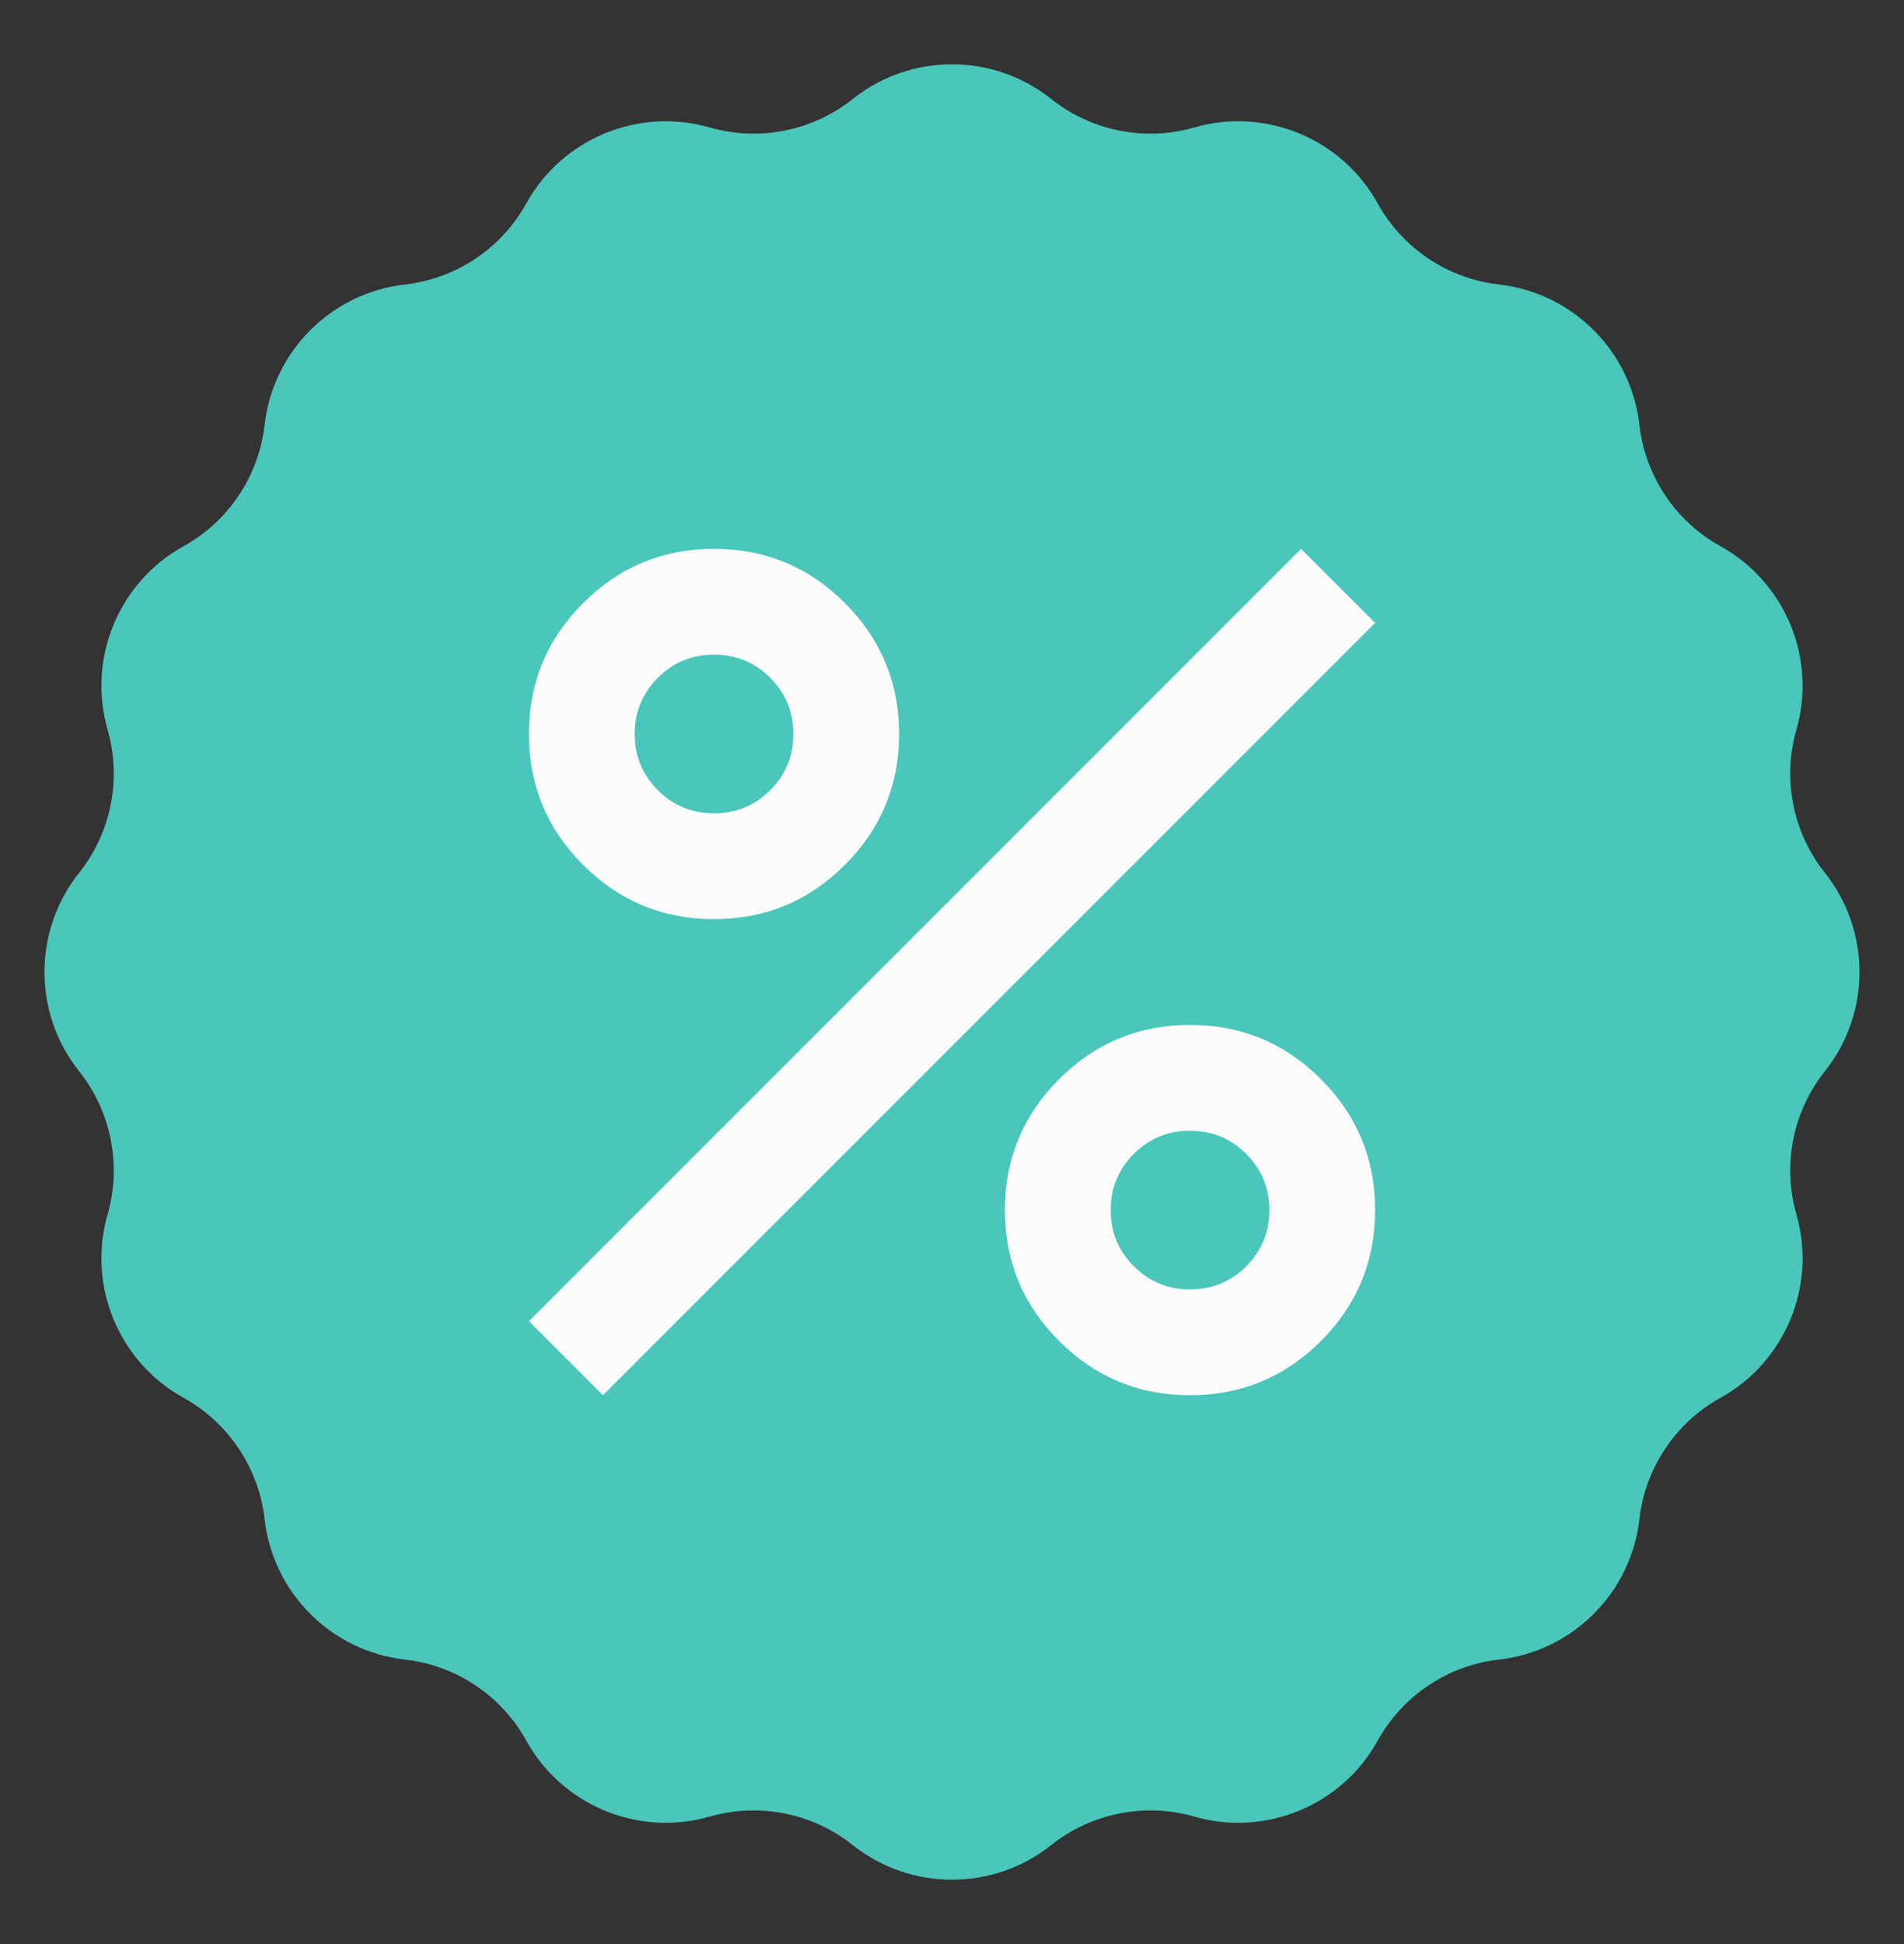
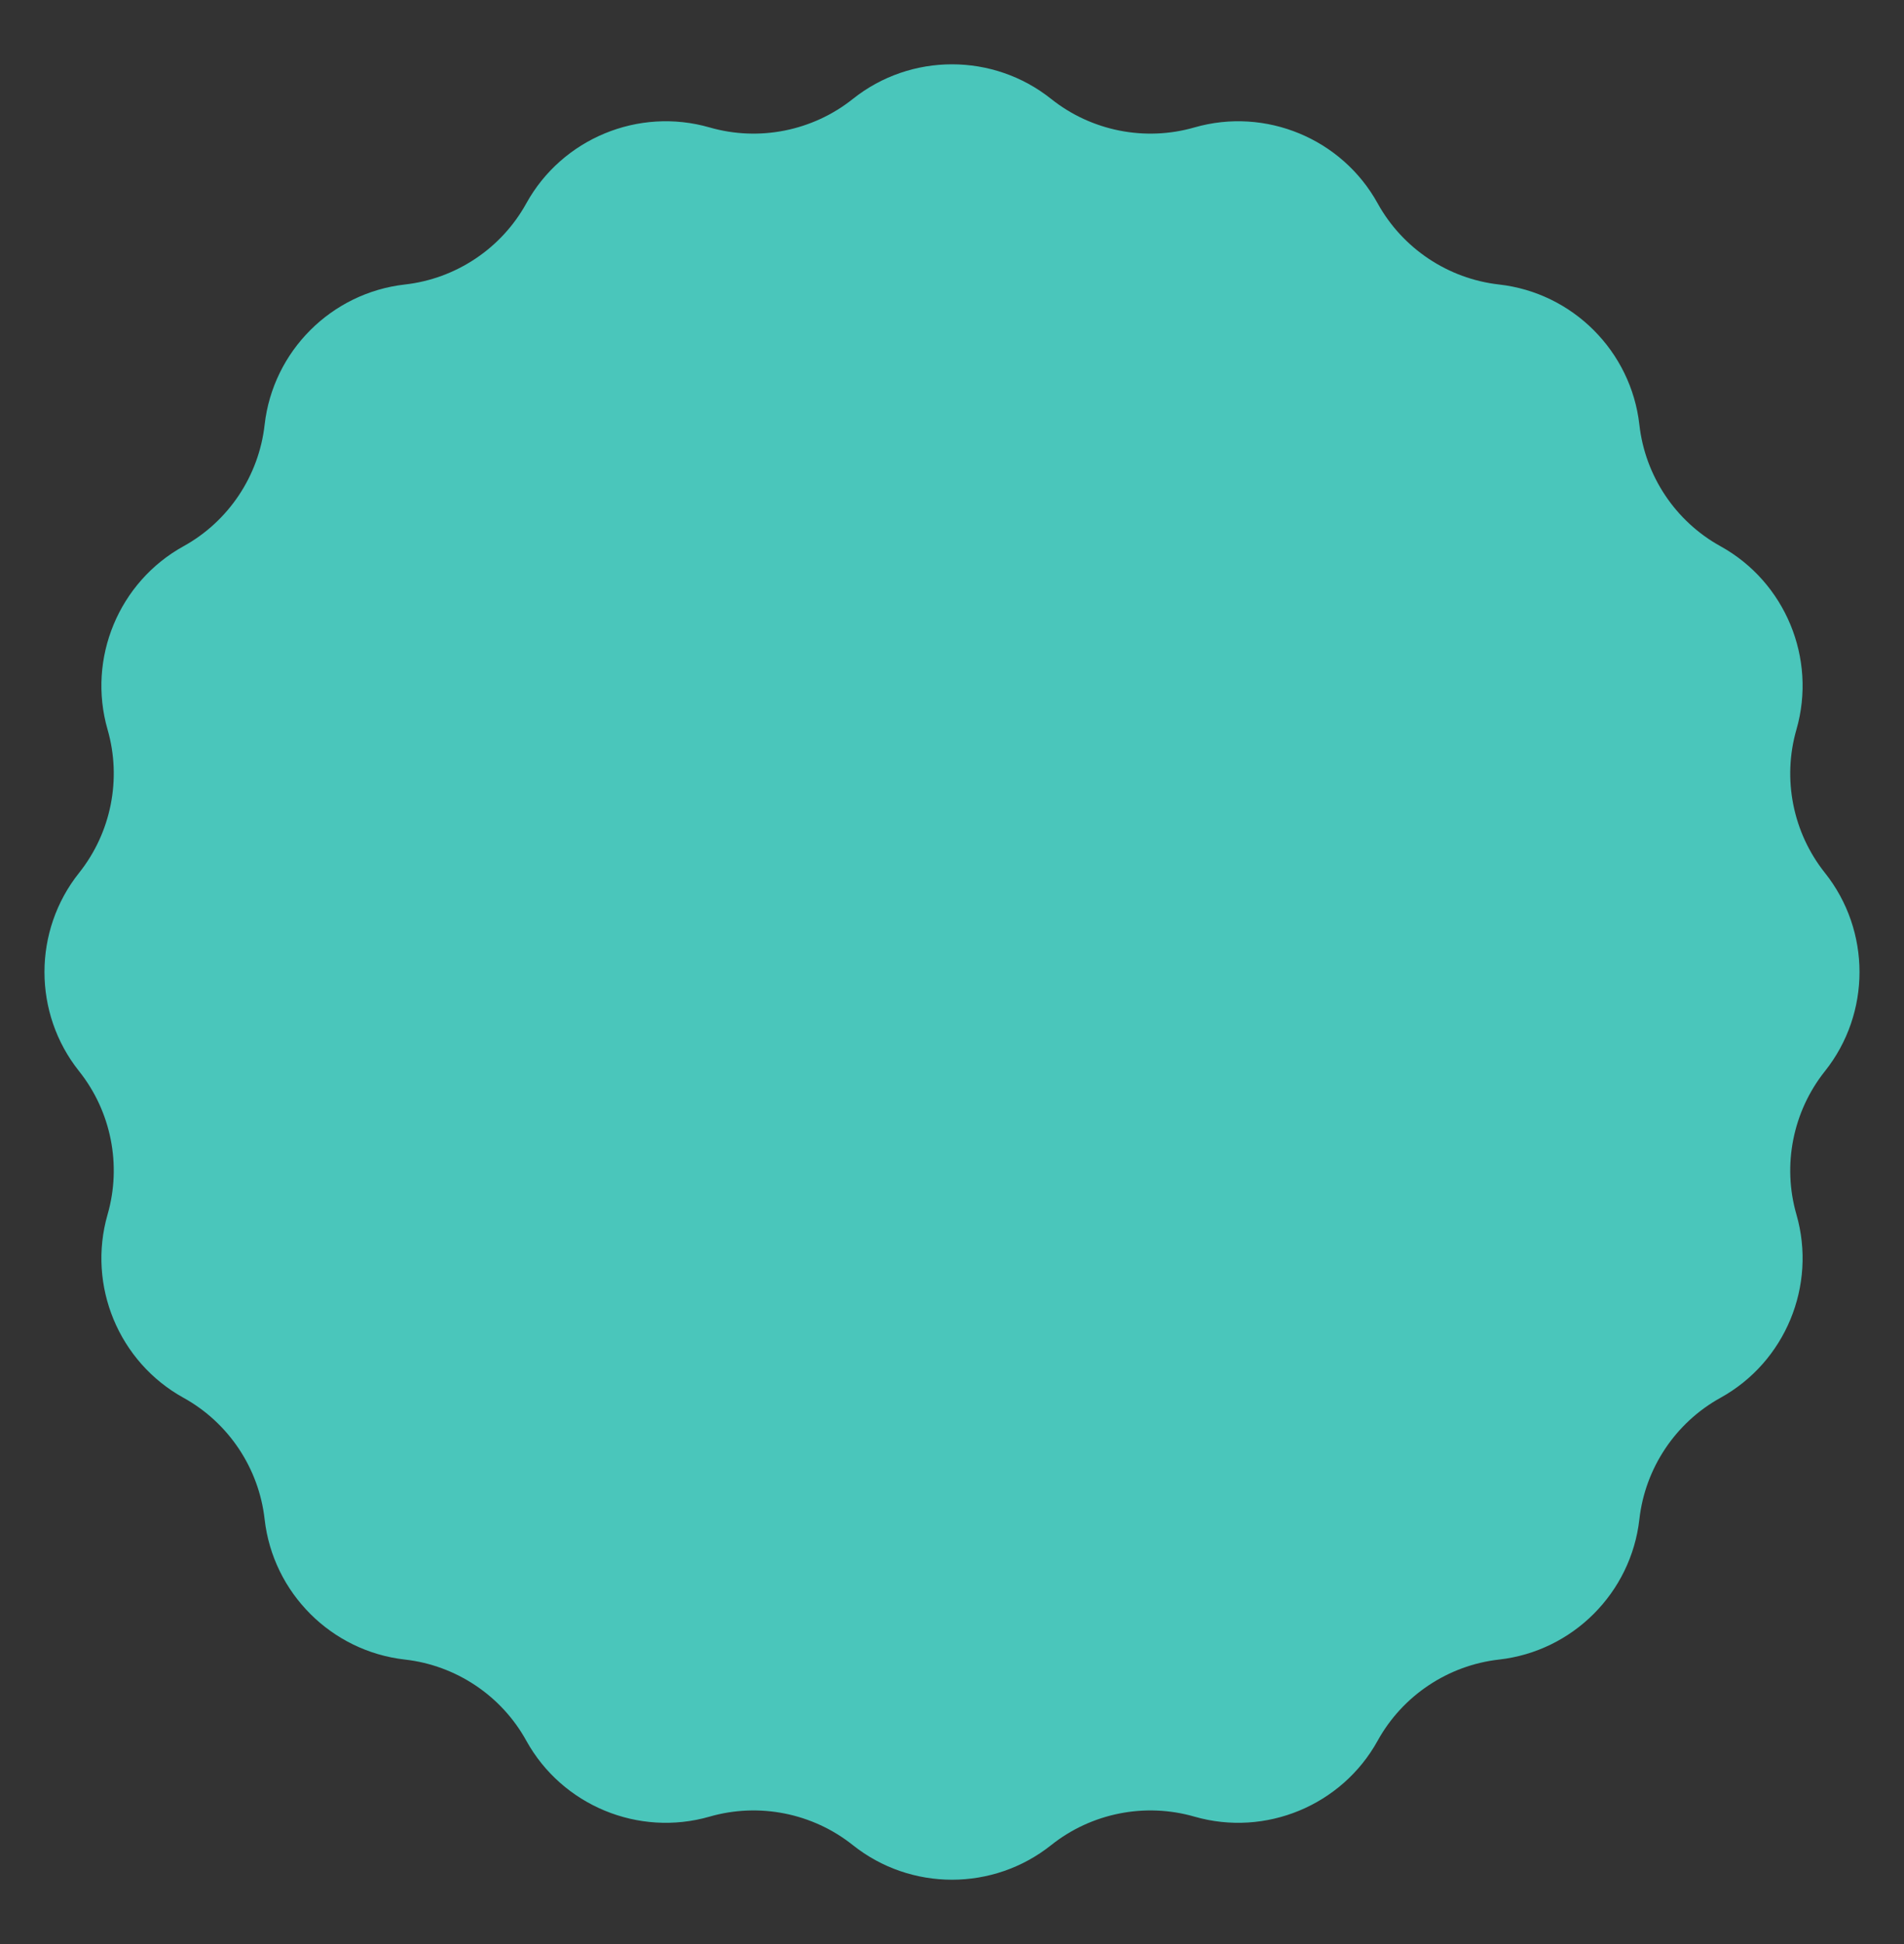
<svg xmlns="http://www.w3.org/2000/svg" width="48" height="49" viewBox="0 0 48 49" fill="none">
  <rect x="0" y="0" width="48" height="49" fill="#333333" stroke="none" />
-   <path d="M21.5 2.494C22.959 1.33 25.041 1.33 26.5 2.494C27.514 3.302 28.866 3.571 30.111 3.212C31.904 2.696 33.829 3.493 34.731 5.126C35.358 6.261 36.504 7.026 37.792 7.171C39.647 7.38 41.12 8.853 41.329 10.707C41.474 11.996 42.239 13.142 43.374 13.768C45.007 14.671 45.804 16.596 45.288 18.389C44.929 19.634 45.198 20.986 46.006 22C47.169 23.459 47.169 25.541 46.006 27C45.198 28.014 44.929 29.366 45.288 30.611C45.804 32.404 45.007 34.329 43.374 35.231C42.239 35.858 41.474 37.004 41.329 38.292C41.12 40.147 39.647 41.62 37.792 41.829C36.504 41.974 35.358 42.739 34.731 43.874C33.829 45.507 31.904 46.304 30.111 45.788C28.866 45.429 27.514 45.698 26.5 46.506C25.041 47.669 22.959 47.669 21.5 46.506C20.486 45.698 19.134 45.429 17.889 45.788C16.096 46.304 14.171 45.507 13.268 43.874C12.642 42.739 11.496 41.974 10.207 41.829C8.353 41.62 6.88 40.147 6.671 38.292C6.526 37.004 5.761 35.858 4.626 35.231C2.993 34.329 2.196 32.404 2.712 30.611C3.071 29.366 2.802 28.014 1.994 27C0.83 25.541 0.83 23.459 1.994 22C2.802 20.986 3.071 19.634 2.712 18.389C2.196 16.596 2.993 14.671 4.626 13.768C5.761 13.142 6.526 11.996 6.671 10.707C6.88 8.853 8.353 7.38 10.207 7.171C11.496 7.026 12.642 6.261 13.268 5.126C14.171 3.493 16.096 2.696 17.889 3.212C19.134 3.571 20.486 3.302 21.5 2.494Z" fill="#4AC6BB" />
-   <path d="M18 23.154C16.715 23.154 15.618 22.7 14.709 21.791C13.8 20.882 13.346 19.786 13.346 18.5C13.346 17.214 13.8 16.118 14.709 15.209C15.618 14.3 16.715 13.846 18 13.846C19.286 13.846 20.383 14.3 21.291 15.209C22.2 16.118 22.654 17.214 22.654 18.5C22.654 19.786 22.2 20.882 21.291 21.791C20.383 22.7 19.286 23.154 18 23.154ZM18 20.512C18.559 20.512 19.034 20.317 19.426 19.925C19.817 19.534 20.013 19.059 20.013 18.5C20.013 17.941 19.817 17.466 19.426 17.075C19.034 16.683 18.559 16.488 18 16.488C17.441 16.488 16.966 16.683 16.575 17.075C16.183 17.466 15.988 17.941 15.988 18.5C15.988 19.059 16.183 19.534 16.575 19.925C16.966 20.317 17.441 20.512 18 20.512ZM30 35.154C28.715 35.154 27.618 34.7 26.709 33.791C25.8 32.882 25.346 31.786 25.346 30.5C25.346 29.214 25.8 28.118 26.709 27.209C27.618 26.3 28.715 25.846 30 25.846C31.286 25.846 32.383 26.3 33.291 27.209C34.2 28.118 34.654 29.214 34.654 30.5C34.654 31.786 34.2 32.882 33.291 33.791C32.383 34.7 31.286 35.154 30 35.154ZM30 32.513C30.559 32.513 31.034 32.317 31.426 31.925C31.817 31.534 32.013 31.059 32.013 30.5C32.013 29.941 31.817 29.466 31.426 29.075C31.034 28.683 30.559 28.488 30 28.488C29.441 28.488 28.966 28.683 28.575 29.075C28.183 29.466 27.988 29.941 27.988 30.5C27.988 31.059 28.183 31.534 28.575 31.925C28.966 32.317 29.441 32.513 30 32.513ZM15.2 35.149L13.351 33.3L32.8 13.851L34.649 15.7L15.2 35.149Z" fill="#FCFCFC" stroke="#FCFCFC" stroke-width="0.025" />
+   <path d="M21.5 2.494C22.959 1.33 25.041 1.33 26.5 2.494C27.514 3.302 28.866 3.571 30.111 3.212C31.904 2.696 33.829 3.493 34.731 5.126C35.358 6.261 36.504 7.026 37.792 7.171C39.647 7.38 41.12 8.853 41.329 10.707C41.474 11.996 42.239 13.142 43.374 13.768C45.007 14.671 45.804 16.596 45.288 18.389C44.929 19.634 45.198 20.986 46.006 22C47.169 23.459 47.169 25.541 46.006 27C45.198 28.014 44.929 29.366 45.288 30.611C45.804 32.404 45.007 34.329 43.374 35.231C42.239 35.858 41.474 37.004 41.329 38.292C41.12 40.147 39.647 41.62 37.792 41.829C36.504 41.974 35.358 42.739 34.731 43.874C33.829 45.507 31.904 46.304 30.111 45.788C28.866 45.429 27.514 45.698 26.5 46.506C25.041 47.669 22.959 47.669 21.5 46.506C20.486 45.698 19.134 45.429 17.889 45.788C16.096 46.304 14.171 45.507 13.268 43.874C12.642 42.739 11.496 41.974 10.207 41.829C8.353 41.62 6.88 40.147 6.671 38.292C6.526 37.004 5.761 35.858 4.626 35.231C2.993 34.329 2.196 32.404 2.712 30.611C3.071 29.366 2.802 28.014 1.994 27C0.83 25.541 0.83 23.459 1.994 22C2.802 20.986 3.071 19.634 2.712 18.389C2.196 16.596 2.993 14.671 4.626 13.768C5.761 13.142 6.526 11.996 6.671 10.707C6.88 8.853 8.353 7.38 10.207 7.171C11.496 7.026 12.642 6.261 13.268 5.126C14.171 3.493 16.096 2.696 17.889 3.212C19.134 3.571 20.486 3.302 21.5 2.494" fill="#4AC6BB" />
</svg>